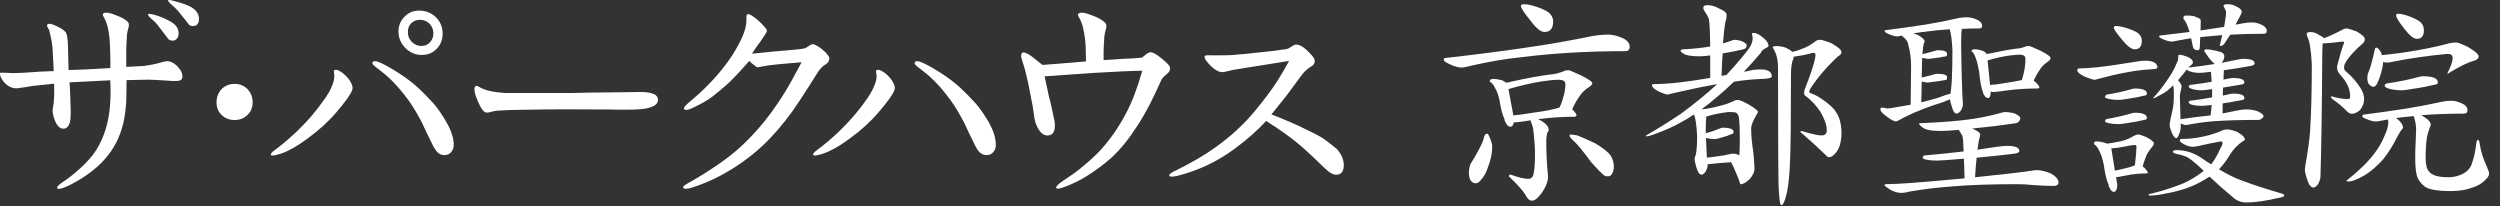
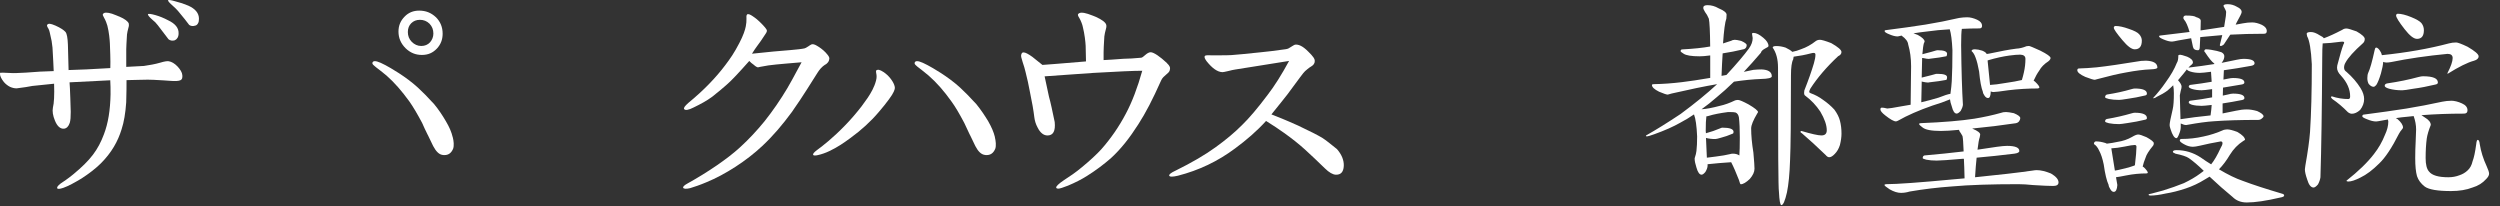
<svg xmlns="http://www.w3.org/2000/svg" width="194" height="16" viewBox="0 0 194 16" fill="none">
  <rect x="0" y="0" width="194" height="16" fill="#333333" stroke="none" />
-   <path d="M19.204 8.918C18.941 9.184 18.604 9.314 18.205 9.314C17.807 9.314 17.463 9.184 17.195 8.918C16.932 8.673 16.802 8.332 16.802 7.937C16.802 7.541 16.932 7.197 17.195 6.914C17.463 6.643 17.807 6.51 18.205 6.51C18.604 6.51 18.941 6.643 19.204 6.914C19.467 7.197 19.605 7.532 19.605 7.937C19.605 8.341 19.467 8.676 19.204 8.918Z" fill="white" />
  <path d="M33.824 1.333C33.457 0.992 33.047 0.824 32.527 0.824C32.083 0.824 31.699 0.972 31.395 1.292C31.075 1.616 30.922 1.994 30.922 2.45C30.922 2.955 31.11 3.377 31.471 3.741C31.837 4.096 32.247 4.263 32.738 4.263C33.229 4.263 33.59 4.096 33.899 3.773C34.202 3.452 34.349 3.068 34.349 2.615C34.349 2.109 34.179 1.688 33.824 1.33V1.333ZM33.373 3.282C33.2 3.469 32.969 3.568 32.689 3.568C32.409 3.568 32.152 3.452 31.947 3.241C31.742 3.033 31.649 2.774 31.649 2.485C31.649 2.196 31.742 1.974 31.912 1.803C32.086 1.63 32.308 1.538 32.588 1.538C32.868 1.538 33.119 1.633 33.33 1.838C33.535 2.055 33.63 2.3 33.63 2.603C33.63 2.863 33.535 3.094 33.373 3.282Z" fill="white" />
  <path d="M68.122 5.419C68.085 5.419 68.047 5.427 68.018 5.447C67.966 5.491 67.972 5.563 67.992 5.667C68.018 5.788 68.056 5.982 67.981 6.25C67.848 6.77 67.588 7.203 67.34 7.581L66.854 8.257C66.424 8.806 66.04 9.259 65.59 9.718C64.62 10.723 63.854 11.309 63.436 11.618L63.418 11.63C63.141 11.838 63.054 11.953 63.112 12.031C63.13 12.057 63.17 12.066 63.228 12.066C63.303 12.066 63.392 12.057 63.462 12.037C63.736 11.979 64.094 11.855 64.362 11.722C64.978 11.43 65.454 11.107 65.991 10.711C66.826 10.105 67.562 9.435 68.168 8.722L68.232 8.647C68.506 8.321 68.763 8.017 68.985 7.705C69.358 7.206 69.436 6.952 69.442 6.825C69.436 6.553 69.19 6.138 68.853 5.82C68.448 5.453 68.206 5.41 68.122 5.41V5.419Z" fill="white" />
  <path d="M77.205 10.636C77.115 10.25 76.939 9.86 76.685 9.409C76.417 8.965 76.113 8.511 75.764 8.081C75.279 7.547 74.843 7.111 74.508 6.802C73.567 5.933 72.337 5.246 71.984 5.058C71.43 4.763 71.144 4.68 71.017 4.795C70.982 4.835 70.971 4.876 70.971 4.905C70.977 4.994 71.069 5.072 71.205 5.185L71.274 5.237C71.274 5.237 71.84 5.67 72.062 5.866C72.671 6.398 73.255 7.059 73.835 7.876C74.135 8.283 74.444 8.817 74.826 9.536C74.958 9.831 75.097 10.114 75.227 10.391L75.331 10.596C75.446 10.847 75.565 11.087 75.686 11.335C75.908 11.763 76.142 11.979 76.411 12.02C76.463 12.034 76.512 12.034 76.564 12.034C76.879 12.034 77.095 11.87 77.231 11.546C77.317 11.312 77.271 10.928 77.202 10.645L77.205 10.636Z" fill="white" />
-   <path d="M26.049 5.419C26.003 5.419 25.971 5.427 25.953 5.447C25.89 5.491 25.901 5.563 25.919 5.667C25.945 5.788 25.971 5.982 25.901 6.25C25.774 6.77 25.517 7.203 25.26 7.581L24.77 8.257C24.354 8.806 23.964 9.259 23.513 9.718C22.54 10.723 21.775 11.309 21.359 11.618L21.342 11.63C21.062 11.838 20.975 11.953 21.033 12.031C21.05 12.057 21.091 12.066 21.154 12.066C21.218 12.066 21.319 12.057 21.377 12.037C21.657 11.979 22.021 11.855 22.298 11.722C22.895 11.43 23.381 11.107 23.915 10.711C24.744 10.105 25.486 9.435 26.095 8.722L26.158 8.647C26.427 8.321 26.687 8.017 26.909 7.705C27.273 7.206 27.36 6.952 27.36 6.825C27.36 6.553 27.12 6.138 26.768 5.82C26.372 5.453 26.135 5.41 26.054 5.41L26.049 5.419Z" fill="white" />
  <path d="M35.127 10.636C35.037 10.25 34.87 9.86 34.601 9.409C34.344 8.965 34.044 8.511 33.689 8.081C33.204 7.547 32.77 7.111 32.433 6.802C31.488 5.933 30.264 5.246 29.912 5.058C29.358 4.763 29.06 4.68 28.942 4.795C28.901 4.835 28.895 4.876 28.895 4.905C28.901 4.994 29 5.072 29.138 5.185L29.202 5.237C29.202 5.237 29.773 5.67 29.996 5.866C30.602 6.398 31.177 7.059 31.769 7.876C32.057 8.283 32.372 8.817 32.756 9.536C32.88 9.831 33.019 10.114 33.155 10.391L33.258 10.596C33.38 10.847 33.492 11.087 33.614 11.335C33.842 11.763 34.07 11.979 34.327 12.02C34.39 12.034 34.442 12.034 34.492 12.034C34.806 12.034 35.023 11.87 35.161 11.546C35.248 11.312 35.208 10.928 35.133 10.645L35.127 10.636Z" fill="white" />
  <path d="M13.758 2.953C13.7 3.048 13.625 3.103 13.547 3.132C13.363 3.181 13.21 3.149 13.077 3.048C12.889 2.805 12.598 2.424 12.242 1.954C12.107 1.777 11.974 1.642 11.85 1.555C11.558 1.301 11.451 1.151 11.486 1.096C11.526 1.056 11.717 1.076 12.057 1.171C12.378 1.261 12.719 1.399 13.048 1.575C13.597 1.832 13.88 2.176 13.859 2.6C13.859 2.748 13.825 2.857 13.764 2.956L13.758 2.953ZM15.364 1.815C15.306 1.913 15.239 1.968 15.162 1.985C14.968 2.046 14.815 2.029 14.682 1.936C14.5 1.688 14.214 1.327 13.819 0.856C13.721 0.747 13.591 0.605 13.418 0.458C13.14 0.21 13.019 0.074 13.042 0.019C13.077 -0.021 13.264 0.002 13.591 0.1C13.963 0.192 14.304 0.305 14.604 0.435C15.159 0.68 15.439 1.024 15.439 1.454C15.439 1.607 15.421 1.723 15.361 1.815H15.364Z" fill="white" />
  <path d="M9.252 1.281C9.685 1.468 9.933 1.656 9.994 1.829C10.011 1.907 10.011 2.017 9.965 2.156C9.907 2.361 9.875 2.528 9.855 2.675C9.82 3.267 9.797 3.646 9.797 3.816V5.19C10.124 5.17 10.574 5.153 11.163 5.118C11.596 5.055 12.032 4.98 12.431 4.864C12.751 4.766 12.979 4.728 13.104 4.754C13.32 4.792 13.545 4.919 13.771 5.153C13.999 5.398 14.137 5.629 14.149 5.834C14.166 6.025 14.137 6.161 14.016 6.218C13.883 6.291 13.6 6.308 13.164 6.27C12.884 6.253 12.483 6.218 11.931 6.195C11.691 6.178 11.313 6.178 10.817 6.195L9.818 6.218C9.818 6.605 9.818 7.2 9.794 7.939C9.737 8.768 9.621 9.473 9.434 10.039C9.148 10.965 8.668 11.84 7.802 12.701C7.412 13.082 6.924 13.463 6.327 13.85C5.789 14.171 5.322 14.433 4.909 14.578C4.623 14.673 4.47 14.682 4.438 14.604C4.406 14.531 4.484 14.407 4.707 14.24C4.923 14.09 5.247 13.888 5.668 13.541C7.031 12.418 7.609 11.635 8.065 10.42C8.391 9.565 8.556 8.551 8.579 7.313C8.579 6.92 8.579 6.559 8.556 6.23C7.248 6.291 6.139 6.345 5.397 6.389C5.414 6.591 5.437 6.986 5.455 7.581L5.489 8.678C5.489 9.057 5.472 9.34 5.414 9.53C5.319 9.816 5.169 9.963 4.964 9.987C4.678 10.01 4.435 9.79 4.262 9.357C4.106 8.982 4.048 8.641 4.106 8.349C4.193 8.017 4.227 7.388 4.198 6.496C3.843 6.536 3.335 6.591 2.512 6.669C2.255 6.729 1.834 6.784 1.291 6.856C1.12 6.856 0.964 6.819 0.794 6.747C0.629 6.669 0.45 6.539 0.303 6.368C0.09 6.1 0 5.892 0 5.742C0 5.704 -7.04572e-07 5.664 0.017 5.647C0.04 5.635 0.303 5.635 0.794 5.664C1.045 5.687 1.438 5.664 2.013 5.635C2.784 5.574 3.448 5.531 4.167 5.517C4.149 5.133 4.126 4.529 4.074 3.695C4.04 3.334 3.985 3.013 3.907 2.73C3.863 2.6 3.869 2.427 3.757 2.222C3.653 2.069 3.635 1.971 3.653 1.936C3.757 1.798 3.907 1.818 4.3 1.985C4.698 2.161 4.949 2.332 5.082 2.479C5.198 2.629 5.249 2.953 5.27 3.469C5.27 3.484 5.284 4.151 5.322 5.436C6.081 5.421 7.219 5.364 8.561 5.283C8.585 4.76 8.538 3.64 8.527 3.368C8.515 3.091 8.463 2.502 8.333 1.997C8.299 1.864 8.192 1.567 8.071 1.367C7.987 1.229 7.955 1.133 7.987 1.093C8.071 0.949 8.307 0.946 8.7 1.067C8.888 1.131 9.249 1.284 9.249 1.284L9.252 1.281Z" fill="white" />
-   <path d="M39.664 8.537C39.494 8.537 39.11 8.557 38.524 8.592C38.374 8.612 38.203 8.65 37.998 8.71C37.86 8.745 37.753 8.745 37.678 8.725C37.502 8.667 37.303 8.372 37.118 7.936C37.118 7.936 36.965 7.578 36.898 7.385C36.78 6.986 36.786 6.755 36.933 6.663C36.968 6.649 37.066 6.663 37.202 6.755C37.395 6.877 37.698 6.984 37.831 7.018C38.339 7.148 38.925 7.2 39.197 7.215H44.475C44.966 7.194 46.138 7.177 48.165 7.16L49.794 7.139C50.623 7.16 51.047 7.347 51.059 7.711C51.076 8.058 50.807 8.283 50.097 8.424C49.655 8.505 48.847 8.525 47.675 8.505C47.299 8.485 46.196 8.505 44.334 8.485C43.193 8.485 42.177 8.485 41.466 8.505L39.664 8.534V8.537Z" fill="white" />
  <path d="M90.556 4.893C90.028 4.397 89.528 4.053 89.292 4.053C88.994 4.053 88.731 4.469 88.552 4.48C88.038 4.526 87.536 4.561 87.184 4.561C86.453 4.625 85.945 4.642 85.639 4.662V4.056C85.639 3.868 85.656 3.461 85.697 2.826C85.72 2.661 85.754 2.479 85.818 2.254C85.864 2.113 85.864 1.985 85.841 1.916C85.783 1.726 85.509 1.526 85.047 1.313C85.047 1.313 84.634 1.142 84.429 1.079C84.002 0.943 83.756 0.955 83.655 1.105C83.632 1.154 83.655 1.249 83.756 1.399C83.88 1.607 84.002 1.939 84.025 2.081C84.166 2.629 84.233 3.262 84.247 3.556C84.253 3.721 84.262 4.287 84.273 4.766C82.321 4.934 81.218 5.014 80.892 5.038C80.531 4.755 80.283 4.547 80.109 4.411C79.795 4.186 79.567 4.067 79.431 4.067C79.338 4.053 79.263 4.128 79.24 4.281C79.223 4.353 79.263 4.526 79.356 4.812C79.451 5.095 79.529 5.344 79.584 5.592C79.717 6.097 79.823 6.606 79.919 7.119C80.092 7.937 80.205 8.601 80.262 9.092C80.297 9.375 80.378 9.637 80.514 9.889C80.719 10.307 80.987 10.512 81.285 10.512C81.726 10.512 81.914 10.172 81.845 9.47C81.666 8.615 81.53 7.954 81.4 7.501C81.244 6.759 81.129 6.25 81.062 5.924C82.749 5.811 83.999 5.719 84.833 5.658C86.719 5.549 87.992 5.491 88.639 5.491C88.278 6.782 87.854 7.908 87.363 8.826C86.837 9.828 86.193 10.758 85.454 11.592C85.093 11.985 84.585 12.459 83.956 12.975C83.488 13.371 83.003 13.697 82.572 13.974C82.145 14.26 81.928 14.471 81.963 14.566C81.981 14.618 82.041 14.639 82.116 14.639C82.232 14.639 82.474 14.566 82.876 14.405C83.442 14.168 83.933 13.917 84.348 13.654C85.07 13.201 85.691 12.727 86.228 12.254C86.999 11.546 87.672 10.683 88.33 9.652C88.925 8.725 89.427 7.755 90.106 6.239C90.279 5.849 90.707 5.725 90.776 5.448C90.828 5.243 90.787 5.121 90.548 4.893H90.556Z" fill="white" />
  <path d="M64.056 4.997C63.762 5.188 63.589 5.407 63.43 5.658C63.259 5.924 62.997 6.34 62.624 6.932C62.304 7.437 61.911 8.035 61.446 8.696C60.744 9.652 59.988 10.55 59.151 11.329C57.929 12.481 56.272 13.544 54.848 14.13C54.314 14.358 53.858 14.508 53.552 14.601C53.228 14.679 53.049 14.653 53.009 14.566C52.991 14.488 53.09 14.376 53.376 14.223C54.877 13.391 56.448 12.331 57.415 11.442C58.105 10.818 58.74 10.128 59.324 9.415C59.971 8.601 60.56 7.746 61.1 6.839C61.215 6.646 61.59 5.985 62.203 4.832C61.654 4.884 60.317 4.98 59.627 5.075C59.032 5.17 58.775 5.231 58.827 5.231C58.729 5.208 58.625 5.153 58.507 5.04C58.362 4.939 58.238 4.835 58.143 4.731C57.369 5.603 56.8 6.218 56.41 6.556C56.153 6.781 55.786 7.102 55.273 7.503C54.834 7.83 54.343 8.087 53.835 8.335C53.422 8.549 53.165 8.58 53.093 8.465C53.029 8.378 53.145 8.225 53.425 7.977C54.603 7.012 55.55 6.028 56.277 5.061C56.664 4.549 56.973 4.113 57.372 3.34C57.681 2.753 57.822 2.317 57.874 2.04C57.915 1.832 57.932 1.636 57.926 1.445C57.92 1.35 57.909 1.191 57.967 1.133C58.039 1.038 58.229 1.133 58.411 1.258C58.66 1.422 58.836 1.578 58.954 1.694C59.318 2.049 59.508 2.274 59.511 2.378C59.523 2.456 59.439 2.603 59.275 2.828C59.234 2.901 59.142 3.022 59.041 3.178C58.856 3.455 58.68 3.637 58.353 4.168C58.353 4.168 58.911 4.116 60.025 3.998C60.715 3.932 62.035 3.848 62.425 3.755C62.483 3.738 62.569 3.706 62.734 3.591C62.815 3.536 62.87 3.495 62.956 3.452C63.037 3.406 63.202 3.429 63.398 3.553C63.592 3.663 63.854 3.848 64.071 4.076C64.386 4.419 64.385 4.503 64.328 4.691C64.293 4.812 64.192 4.913 64.065 5.009L64.056 4.997Z" fill="white" />
  <path d="M103.648 13.558C103.42 13.541 103.14 13.388 102.817 13.07C102.262 12.519 101.74 12.045 101.269 11.606C100.795 11.176 100.241 10.737 99.635 10.307C99.233 10.015 98.766 9.712 98.246 9.386C97.515 10.191 96.701 10.884 95.852 11.511C94.504 12.519 93.031 13.218 91.414 13.633C91.001 13.732 90.773 13.732 90.733 13.633C90.695 13.541 90.871 13.402 91.223 13.241C92.497 12.614 93.536 12.005 94.339 11.419C95.124 10.853 95.806 10.284 96.375 9.712C96.941 9.164 97.611 8.372 98.364 7.368C98.895 6.683 99.444 5.811 100.033 4.728C99.99 4.728 99.028 4.881 97.16 5.187C96.874 5.228 96.435 5.297 95.852 5.395C95.719 5.416 95.546 5.45 95.321 5.511C95.075 5.569 94.922 5.6 94.865 5.6C94.472 5.589 94.07 5.297 93.635 4.754C93.49 4.558 93.441 4.428 93.49 4.35C93.519 4.292 93.666 4.278 93.952 4.292H94.668C94.997 4.292 95.295 4.292 95.563 4.275C96.008 4.237 96.756 4.177 97.79 4.061C98.33 4.009 98.893 3.943 99.785 3.816C99.938 3.793 100.03 3.744 100.157 3.654C100.293 3.576 100.437 3.469 100.513 3.464C100.735 3.441 101.055 3.53 101.523 4.006C101.896 4.37 102.043 4.578 102.023 4.743C102.023 4.956 101.884 5.078 101.737 5.164C101.549 5.271 101.37 5.442 101.272 5.522C101.148 5.629 100.793 6.123 99.903 7.327C99.672 7.63 99.257 8.136 98.662 8.878C99.066 9.031 99.77 9.311 100.738 9.747C101.621 10.165 102.251 10.483 102.594 10.688C102.88 10.87 103.259 11.173 103.747 11.569C104.122 11.999 104.295 12.438 104.278 12.874C104.255 13.353 104.044 13.573 103.648 13.556V13.558Z" fill="white" />
-   <path d="M124.841 2.69C125.176 2.69 125.537 2.782 125.93 2.967C126.285 3.129 126.464 3.348 126.464 3.622C126.464 3.853 126.349 3.969 126.12 3.969C123.187 3.969 120.464 4.131 117.955 4.451C116.826 4.567 115.601 4.774 114.279 5.072C113.82 5.187 113.542 5.245 113.45 5.245C113.184 5.245 112.87 5.159 112.5 4.985C112.188 4.847 112.035 4.731 112.035 4.639C112.035 4.546 112.076 4.5 112.156 4.5C114.504 4.235 116.569 3.972 118.353 3.706C120.068 3.464 121.818 3.16 123.6 2.791C124.036 2.721 124.451 2.687 124.841 2.687V2.69ZM115.396 10.37C115.454 10.37 115.506 10.434 115.552 10.561C115.714 10.896 115.795 11.17 115.795 11.39C115.795 11.895 115.679 12.438 115.451 13.013C115.324 13.402 115.151 13.714 114.934 13.945C114.796 14.13 114.657 14.222 114.518 14.222C114.334 14.222 114.183 14.124 114.071 13.928C114.013 13.755 113.984 13.581 113.984 13.411C113.984 13.215 114.019 13.004 114.088 12.773C114.744 11.702 115.096 11.011 115.142 10.703C115.188 10.483 115.275 10.373 115.402 10.373L115.396 10.37ZM115.864 6.123C116.06 6.123 116.288 6.158 116.554 6.227C116.693 6.296 116.797 6.36 116.866 6.417C117.051 6.394 117.195 6.365 117.299 6.331C118.529 6.054 119.537 5.872 120.319 5.779C120.689 5.756 121.079 5.652 121.492 5.467C121.584 5.456 121.665 5.45 121.734 5.45C121.792 5.45 122.107 5.583 122.684 5.849C123.27 6.137 123.565 6.342 123.565 6.469C123.565 6.539 123.501 6.62 123.374 6.712C123.019 6.931 122.759 7.174 122.598 7.437C122.39 7.714 122.188 8.063 121.994 8.491C122.006 8.491 122.017 8.496 122.029 8.508C122.237 8.716 122.341 8.866 122.341 8.956C122.306 9.025 122.254 9.06 122.185 9.06C121.229 9.06 120.285 9.123 119.352 9.25C119.468 9.296 119.589 9.36 119.716 9.441C120.028 9.649 120.181 9.871 120.181 10.114C120.181 10.148 120.158 10.183 120.112 10.217C120.031 10.379 119.99 10.651 119.99 11.029C119.99 11.881 120.036 12.767 120.129 13.688C120.129 14.081 119.961 14.511 119.629 14.985C119.341 15.374 119.101 15.571 118.905 15.571C118.697 15.571 118.529 15.438 118.405 15.172C118.22 14.838 117.784 14.344 117.094 13.688C117.094 13.596 117.135 13.55 117.215 13.55C117.836 13.769 118.292 13.879 118.578 13.879C118.798 13.879 118.933 13.769 118.994 13.55C119.075 13.215 119.115 12.686 119.115 11.961C119.115 11.479 119.081 10.925 119.011 10.304C118.977 9.949 118.913 9.683 118.821 9.51C118.798 9.441 118.786 9.383 118.786 9.337C118.142 9.441 117.732 9.493 117.559 9.493H117.472C117.426 9.724 117.34 9.836 117.212 9.836C117.085 9.836 116.976 9.755 116.883 9.594C116.791 9.444 116.745 9.322 116.745 9.23C116.595 8.941 116.467 8.459 116.364 7.78C116.271 7.365 116.15 7.038 116 6.796C115.896 6.576 115.763 6.423 115.604 6.331C115.604 6.192 115.691 6.123 115.864 6.123ZM117.435 8.956C117.836 8.921 118.385 8.846 119.075 8.73C119.881 8.626 120.524 8.499 121.01 8.349C121.137 8.107 121.235 7.85 121.301 7.572C121.417 7.226 121.474 6.877 121.474 6.519C121.474 6.311 121.313 6.201 120.992 6.189C120.657 6.189 120.215 6.23 119.664 6.311C118.847 6.438 117.978 6.64 117.057 6.914L117.435 8.95V8.956ZM118.229 0.325C118.529 0.325 118.919 0.411 119.401 0.585C119.86 0.758 120.161 0.923 120.299 1.084C120.449 1.258 120.524 1.454 120.524 1.67C120.524 2.21 120.299 2.482 119.852 2.482C119.563 2.482 119.208 2.193 118.78 1.618C118.272 0.998 118.021 0.611 118.021 0.463C118.021 0.383 118.09 0.336 118.229 0.325ZM121.87 10.44C121.986 10.44 122.165 10.463 122.404 10.509C122.863 10.694 123.331 10.902 123.802 11.13C124.399 11.485 124.798 11.803 124.991 12.08C125.153 12.345 125.234 12.631 125.234 12.943C125.234 13.105 125.194 13.278 125.113 13.46C125.032 13.61 124.916 13.685 124.766 13.685C124.639 13.685 124.547 13.662 124.489 13.616C124.27 13.443 123.937 13.105 123.487 12.597C122.855 11.745 122.427 11.222 122.211 11.026C121.934 10.783 121.795 10.61 121.795 10.509C121.795 10.463 121.818 10.44 121.864 10.44H121.87Z" fill="white" />
  <path d="M134.593 3.085C134.697 3.085 134.87 3.114 135.11 3.172C135.399 3.299 135.543 3.409 135.543 3.501C135.543 3.571 135.526 3.634 135.491 3.692C135.433 3.773 135.358 3.819 135.266 3.83C134.749 3.957 134.218 4.061 133.678 4.142C133.643 4.659 133.614 5.242 133.591 5.886C133.718 5.863 133.845 5.84 133.972 5.817C134.778 4.942 135.358 4.258 135.716 3.764C135.913 3.487 136.008 3.218 136.008 2.953L135.956 2.623C135.956 2.577 135.996 2.554 136.077 2.554C136.285 2.554 136.536 2.681 136.837 2.935C137.102 3.155 137.235 3.368 137.235 3.573C137.235 3.62 137.148 3.683 136.975 3.764C136.779 3.868 136.669 3.978 136.646 4.093C136.184 4.633 135.742 5.13 135.318 5.577C135.56 5.531 135.806 5.479 136.06 5.421C136.279 5.398 136.493 5.387 136.698 5.387C137.226 5.41 137.492 5.589 137.492 5.921C137.492 6.048 137.209 6.117 136.646 6.129C136.014 6.152 135.318 6.221 134.558 6.337C134.088 6.799 133.637 7.2 133.213 7.547C132.832 7.882 132.442 8.191 132.04 8.479C132.41 8.456 132.875 8.37 133.438 8.219C133.819 8.139 134.221 7.994 134.645 7.789C134.726 7.766 134.801 7.755 134.87 7.755C134.986 7.755 135.254 7.87 135.682 8.098C136.175 8.387 136.424 8.589 136.424 8.702C136.424 8.713 136.406 8.742 136.372 8.788C136.048 9.328 135.89 9.721 135.89 9.961C135.89 10.501 135.947 11.13 136.063 11.843C136.121 12.487 136.149 12.903 136.149 13.088C136.149 13.342 136.028 13.605 135.788 13.882C135.5 14.159 135.263 14.298 135.081 14.298C135.046 14.298 135 14.188 134.942 13.968C134.723 13.405 134.524 12.943 134.339 12.588C134.027 12.611 133.712 12.634 133.389 12.658C132.941 12.704 132.647 12.733 132.508 12.744V12.883C132.497 13.021 132.439 13.177 132.335 13.348C132.219 13.486 132.121 13.556 132.043 13.556C131.882 13.556 131.749 13.371 131.645 13.004C131.552 12.715 131.506 12.493 131.506 12.331V12.279C131.587 12.037 131.633 11.846 131.645 11.71C131.68 11.41 131.697 11.038 131.697 10.587C131.662 9.77 131.581 9.201 131.454 8.878C131.119 9.109 130.77 9.322 130.4 9.516C129.86 9.825 129.185 10.125 128.379 10.414C128.056 10.529 127.862 10.587 127.793 10.587C127.747 10.587 127.724 10.564 127.724 10.518C128.518 10.07 129.416 9.51 130.418 8.843C131.524 8.026 132.468 7.255 133.25 6.53C132.295 6.692 131.122 6.934 129.728 7.255L129.416 7.342C129.323 7.342 129.098 7.267 128.743 7.116C128.373 6.932 128.191 6.761 128.191 6.6C128.191 6.553 128.238 6.53 128.33 6.53C129.032 6.519 129.762 6.467 130.522 6.374C131.108 6.305 131.838 6.195 132.713 6.045V4.301C132.367 4.347 132.098 4.37 131.902 4.37C131.258 4.37 130.836 4.301 130.64 4.162C130.49 4.07 130.415 4.007 130.415 3.972C130.415 3.879 130.461 3.833 130.553 3.833C131.417 3.787 132.136 3.712 132.71 3.608C132.699 2.444 132.664 1.725 132.606 1.451C132.514 1.232 132.416 1.061 132.312 0.934C132.219 0.784 132.173 0.674 132.173 0.608C132.173 0.469 132.283 0.4 132.5 0.4C132.8 0.4 133.086 0.481 133.363 0.643C133.779 0.816 133.984 0.983 133.984 1.142C133.972 1.235 133.966 1.333 133.966 1.437C133.862 1.714 133.776 2.358 133.707 3.371C133.938 3.302 134.148 3.233 134.345 3.163C134.414 3.117 134.495 3.094 134.587 3.094L134.593 3.085ZM132.453 12.236C132.65 12.213 132.878 12.184 133.143 12.149C133.603 12.092 133.972 12.028 134.249 11.959C134.319 11.936 134.394 11.924 134.475 11.924C134.671 11.924 134.838 11.97 134.974 12.063C134.997 11.774 135.009 11.303 135.009 10.648C135.009 10.027 134.986 9.513 134.94 9.112C134.905 8.915 134.818 8.788 134.68 8.73C134.599 8.707 134.46 8.696 134.264 8.696H134.091C133.47 8.777 132.973 8.875 132.606 8.99C132.537 9.013 132.479 9.025 132.433 9.025H132.416C132.381 9.256 132.364 9.634 132.364 10.166C132.364 10.223 132.37 10.281 132.381 10.339C132.771 10.235 133.141 10.108 133.487 9.958C133.556 9.923 133.614 9.906 133.66 9.906C134.235 9.906 134.524 10.015 134.524 10.235C134.524 10.316 134.501 10.362 134.454 10.373C134.131 10.512 133.834 10.616 133.556 10.685C133.325 10.755 133.175 10.789 133.109 10.789C132.832 10.789 132.592 10.76 132.384 10.703C132.407 11.289 132.43 11.803 132.453 12.239V12.236ZM141.205 3.085C141.356 3.085 141.653 3.172 142.103 3.345C142.632 3.646 142.898 3.874 142.898 4.035C142.898 4.174 142.811 4.284 142.638 4.362C141.74 5.202 141.021 6.042 140.481 6.882C140.423 6.998 140.394 7.085 140.394 7.142C140.394 7.165 140.429 7.194 140.498 7.229C140.853 7.356 141.177 7.529 141.465 7.746C141.8 7.977 142.092 8.228 142.346 8.505C142.565 8.806 142.71 9.091 142.779 9.369C142.86 9.669 142.9 10.001 142.9 10.371C142.9 10.625 142.86 10.916 142.779 11.251C142.687 11.54 142.554 11.768 142.381 11.941C142.219 12.115 142.075 12.201 141.948 12.201C141.855 12.201 141.763 12.143 141.67 12.028C140.992 11.373 140.382 10.815 139.84 10.353C139.759 10.307 139.718 10.267 139.718 10.232C139.718 10.186 139.741 10.163 139.788 10.163C140.57 10.394 141.087 10.509 141.341 10.509C141.618 10.509 141.757 10.376 141.757 10.111C141.757 9.709 141.589 9.224 141.257 8.661C140.934 8.179 140.55 7.769 140.102 7.437C140.033 7.402 139.998 7.327 139.998 7.212C139.998 7.154 140.004 7.09 140.016 7.021C140.339 6.204 140.585 5.502 140.758 4.916C140.839 4.639 140.879 4.417 140.879 4.243C140.879 4.151 140.833 4.105 140.741 4.105C140.683 4.105 140.614 4.116 140.533 4.139C140.094 4.255 139.646 4.341 139.187 4.399C139.176 4.469 139.164 4.538 139.152 4.607C139.037 4.815 138.979 5.228 138.979 5.852C138.979 9.236 138.956 11.422 138.91 12.412C138.875 13.483 138.794 14.324 138.667 14.933C138.517 15.588 138.373 15.918 138.234 15.918C138.142 15.918 138.078 15.565 138.044 14.864C137.997 14.667 137.974 11.462 137.974 5.248C137.974 4.604 137.836 4.084 137.561 3.695C137.561 3.614 137.654 3.573 137.839 3.573C138.081 3.573 138.321 3.614 138.563 3.695C138.806 3.81 138.979 3.92 139.08 4.024C139.323 3.978 139.551 3.908 139.77 3.816C140.172 3.677 140.547 3.469 140.894 3.195C140.986 3.126 141.09 3.091 141.203 3.091L141.205 3.085Z" fill="white" />
  <path d="M152.649 1.341C152.892 1.341 153.149 1.405 153.426 1.532C153.68 1.647 153.807 1.809 153.807 2.014C153.807 2.141 153.738 2.205 153.599 2.205C153.14 2.205 152.69 2.216 152.254 2.239C152.242 2.239 152.236 2.245 152.236 2.257C152.202 2.453 152.184 2.866 152.184 3.498C152.207 5.488 152.254 7.038 152.323 8.141C152.3 8.291 152.242 8.447 152.15 8.606C152.023 8.745 151.919 8.814 151.838 8.814C151.676 8.814 151.549 8.629 151.46 8.263C151.379 8.043 151.333 7.861 151.321 7.711C150.905 7.884 150.452 8.046 149.958 8.193C148.898 8.563 148.006 8.953 147.281 9.368C147.212 9.403 147.16 9.42 147.125 9.42C146.964 9.42 146.687 9.265 146.297 8.956C146.043 8.759 145.918 8.603 145.918 8.491C145.918 8.398 145.959 8.352 146.04 8.352C146.132 8.352 146.271 8.375 146.453 8.421C146.568 8.421 146.935 8.364 147.559 8.248C147.801 8.213 148.035 8.173 148.266 8.127L148.301 5.141C148.301 4.532 148.226 3.969 148.075 3.449C148.052 3.218 147.885 2.996 147.576 2.776V2.759C147.403 2.805 147.299 2.828 147.264 2.828C147.079 2.828 146.854 2.771 146.591 2.655C146.36 2.563 146.245 2.482 146.245 2.412C146.245 2.366 146.268 2.343 146.314 2.343C147.489 2.193 148.517 2.049 149.404 1.91C150.267 1.771 151.142 1.598 152.028 1.393C152.248 1.359 152.453 1.341 152.649 1.341ZM155.687 8.696C155.802 8.696 155.999 8.725 156.273 8.782C156.608 8.921 156.773 9.048 156.773 9.163C156.773 9.244 156.744 9.325 156.686 9.406C156.628 9.487 156.542 9.539 156.426 9.562C155.343 9.724 154.217 9.862 153.042 9.975C153.053 9.986 153.065 9.992 153.077 9.992C153.466 10.154 153.663 10.304 153.663 10.44C153.651 10.509 153.64 10.578 153.628 10.648C153.57 10.798 153.513 11.118 153.455 11.615C153.972 11.546 154.48 11.471 154.974 11.39C155.309 11.344 155.566 11.32 155.75 11.32C156.383 11.32 156.7 11.453 156.7 11.716C156.7 11.82 156.573 11.889 156.319 11.924C155.294 12.051 154.315 12.155 153.386 12.236C153.339 12.663 153.299 13.168 153.264 13.755C155.118 13.57 156.602 13.399 157.72 13.238C157.847 13.215 157.956 13.203 158.049 13.203C158.361 13.203 158.727 13.29 159.155 13.463C159.548 13.694 159.741 13.925 159.741 14.153C159.741 14.338 159.602 14.43 159.325 14.43C159.025 14.43 158.508 14.407 157.772 14.361C157.324 14.315 156.943 14.292 156.631 14.292C154.515 14.292 152.805 14.349 151.503 14.465C150.362 14.546 149.259 14.679 148.188 14.863C147.957 14.933 147.735 14.967 147.515 14.967C147.25 14.967 146.958 14.875 146.635 14.69C146.369 14.517 146.236 14.407 146.236 14.361C146.236 14.315 146.282 14.292 146.375 14.292C147.192 14.292 148.953 14.165 151.656 13.911C151.922 13.887 152.184 13.864 152.45 13.841C152.438 13.255 152.421 12.747 152.398 12.322H152.294C151.234 12.415 150.567 12.461 150.29 12.461C149.978 12.461 149.71 12.438 149.479 12.392C149.294 12.345 149.202 12.305 149.202 12.27C149.202 12.155 149.248 12.086 149.34 12.062C150.4 11.97 151.411 11.866 152.378 11.751C152.355 11.118 152.326 10.72 152.291 10.561C152.21 10.411 152.135 10.29 152.066 10.197C152.043 10.151 152.026 10.111 152.014 10.076C151.416 10.134 150.949 10.162 150.616 10.162C149.88 10.162 149.401 10.07 149.184 9.885C149.011 9.758 148.924 9.672 148.924 9.625C148.924 9.579 148.971 9.556 149.063 9.556C150.801 9.487 152.181 9.371 153.207 9.21C153.977 9.083 154.662 8.932 155.26 8.762C155.375 8.716 155.514 8.693 155.675 8.693L155.687 8.696ZM149.092 7.936C149.539 7.832 149.99 7.711 150.437 7.575C150.873 7.402 151.18 7.304 151.353 7.281C151.411 6.865 151.445 6.539 151.457 6.296C151.491 5.652 151.509 4.852 151.509 3.897C151.474 3.149 151.405 2.609 151.301 2.274C150.68 2.308 150.079 2.366 149.505 2.447C149.181 2.482 148.844 2.528 148.485 2.586C148.589 2.62 148.699 2.661 148.815 2.707C149.17 2.903 149.349 3.077 149.349 3.224C149.349 3.247 149.331 3.287 149.297 3.345C149.251 3.495 149.21 3.781 149.176 4.208C149.762 4.058 150.12 3.96 150.247 3.914C150.281 3.902 150.316 3.897 150.351 3.897C150.845 3.897 151.093 3.989 151.093 4.174C151.093 4.255 151.076 4.318 151.041 4.364C150.717 4.434 150.299 4.497 149.779 4.555C149.744 4.567 149.71 4.572 149.675 4.572C149.583 4.572 149.433 4.549 149.228 4.503H149.158L149.124 6.022C149.733 5.872 150.108 5.774 150.247 5.73H150.351C150.845 5.73 151.093 5.817 151.093 5.99C151.093 6.082 151.076 6.152 151.041 6.198C150.694 6.267 150.253 6.331 149.713 6.389C149.69 6.4 149.661 6.406 149.626 6.406C149.522 6.406 149.366 6.383 149.161 6.337C149.15 6.337 149.138 6.331 149.126 6.319L149.092 7.942V7.936ZM153.27 3.827C153.42 3.827 153.605 3.862 153.822 3.931C154.018 4.012 154.133 4.099 154.168 4.191C154.26 4.18 154.33 4.168 154.376 4.157C155.228 3.972 155.924 3.845 156.464 3.775C156.718 3.764 156.981 3.7 157.258 3.585C157.327 3.573 157.391 3.567 157.448 3.567C157.506 3.567 157.801 3.689 158.329 3.931C158.857 4.197 159.123 4.385 159.123 4.5C159.123 4.581 159.065 4.668 158.95 4.76C158.626 4.968 158.393 5.208 158.242 5.485C158.092 5.693 157.948 5.95 157.809 6.262C157.855 6.285 157.896 6.313 157.931 6.348C158.15 6.556 158.26 6.706 158.26 6.796C158.225 6.842 158.179 6.865 158.121 6.865C157.362 6.865 156.602 6.911 155.843 7.004C155.222 7.096 154.835 7.142 154.688 7.142C154.607 7.142 154.538 7.125 154.48 7.09V7.142C154.468 7.454 154.399 7.607 154.272 7.607C154.168 7.607 154.076 7.544 153.995 7.417C153.914 7.301 153.874 7.209 153.874 7.139C153.746 6.816 153.648 6.287 153.579 5.551C153.498 5.092 153.406 4.728 153.302 4.463C153.221 4.232 153.117 4.067 152.993 3.963C152.993 3.871 153.085 3.824 153.27 3.824V3.827ZM154.428 6.591C154.717 6.579 155.124 6.527 155.652 6.435C156.146 6.365 156.562 6.29 156.897 6.21C156.955 6.025 157.007 5.831 157.053 5.623C157.134 5.268 157.174 4.916 157.174 4.569C157.174 4.362 157.041 4.252 156.776 4.24C156.556 4.24 156.276 4.263 155.929 4.31C155.424 4.379 154.876 4.5 154.289 4.673C154.278 4.685 154.26 4.691 154.237 4.691L154.428 6.591Z" fill="white" />
  <path d="M166.532 4.708C167.118 4.731 167.413 4.91 167.413 5.242C167.413 5.323 167.239 5.369 166.896 5.381C166.344 5.404 165.706 5.485 164.978 5.623C164.381 5.727 163.639 5.901 162.752 6.14L162.562 6.192C162.458 6.192 162.209 6.117 161.82 5.967C161.404 5.782 161.199 5.609 161.199 5.45C161.199 5.358 161.245 5.312 161.337 5.312C161.773 5.3 162.23 5.271 162.7 5.225C163.46 5.144 164.612 4.977 166.154 4.725C166.281 4.714 166.408 4.708 166.535 4.708H166.532ZM162.683 10.974C162.879 10.974 163.107 11.014 163.373 11.095C163.419 11.118 163.46 11.136 163.494 11.147C163.795 11.113 164.069 11.066 164.323 11.009C164.724 10.951 165.1 10.824 165.446 10.627C165.654 10.5 165.816 10.437 165.928 10.437C166.032 10.437 166.246 10.506 166.567 10.645C166.945 10.853 167.135 11.009 167.135 11.11C167.135 11.191 167.118 11.254 167.083 11.3C166.749 11.702 166.555 12.014 166.497 12.233C166.393 12.487 166.318 12.715 166.272 12.923C166.307 12.946 166.341 12.969 166.376 12.992C166.572 13.189 166.671 13.327 166.671 13.405C166.647 13.44 166.619 13.457 166.584 13.457C166.044 13.457 165.513 13.509 164.996 13.613C164.594 13.694 164.329 13.74 164.202 13.752L164.306 14.355C164.283 14.71 164.19 14.889 164.028 14.889C163.925 14.889 163.832 14.814 163.751 14.664C163.67 14.537 163.63 14.433 163.63 14.352C163.48 14.029 163.353 13.501 163.249 12.764C163.156 12.305 163.035 11.941 162.888 11.676C162.784 11.445 162.651 11.28 162.489 11.176C162.489 11.037 162.553 10.968 162.68 10.968L162.683 10.974ZM165.651 6.868C166.284 6.868 166.601 7.001 166.601 7.266C166.601 7.336 166.561 7.382 166.48 7.405C165.998 7.521 165.542 7.607 165.117 7.665C164.762 7.723 164.537 7.752 164.444 7.752C164.144 7.752 163.881 7.728 163.65 7.682C163.454 7.636 163.356 7.59 163.356 7.544C163.356 7.44 163.402 7.37 163.494 7.336C164.173 7.232 164.805 7.093 165.394 6.92C165.51 6.885 165.596 6.868 165.654 6.868H165.651ZM165.651 8.748C166.284 8.748 166.601 8.886 166.601 9.164C166.601 9.221 166.561 9.262 166.48 9.285C165.998 9.4 165.542 9.487 165.117 9.545C164.762 9.602 164.537 9.631 164.444 9.631C164.144 9.631 163.881 9.608 163.65 9.562C163.454 9.516 163.356 9.47 163.356 9.423C163.356 9.319 163.402 9.256 163.494 9.233C164.173 9.117 164.805 8.973 165.394 8.8C165.51 8.765 165.596 8.748 165.654 8.748H165.651ZM164.115 13.238C164.277 13.215 164.467 13.174 164.684 13.117C165.062 13.036 165.368 12.949 165.599 12.857C165.634 12.845 165.657 12.834 165.669 12.822C165.749 12.143 165.79 11.664 165.79 11.39C165.79 11.297 165.744 11.251 165.651 11.251C165.513 11.251 165.253 11.292 164.875 11.373C164.47 11.453 164.127 11.499 163.838 11.511L164.115 13.238ZM164.167 2.017C164.444 2.017 164.788 2.092 165.204 2.242C165.62 2.381 165.882 2.519 165.998 2.655C166.136 2.805 166.206 2.973 166.206 3.155C166.206 3.602 166.021 3.827 165.654 3.827C165.412 3.827 165.097 3.591 164.704 3.12C164.257 2.592 164.031 2.268 164.031 2.153C164.031 2.072 164.078 2.026 164.17 2.014L164.167 2.017ZM172.867 10.044C173.017 10.044 173.266 10.108 173.609 10.235C174.011 10.466 174.213 10.674 174.213 10.856L174.074 10.942C173.661 11.208 173.315 11.563 173.038 12.014C172.772 12.461 172.492 12.836 172.191 13.137C172.882 13.55 173.497 13.85 174.039 14.035C174.834 14.335 175.859 14.667 177.112 15.037C177.204 15.06 177.25 15.106 177.25 15.175C177.25 15.245 177.146 15.297 176.939 15.331C175.856 15.585 174.992 15.712 174.348 15.712C173.901 15.712 173.531 15.568 173.243 15.279C172.668 14.809 172.073 14.283 171.464 13.708C171.348 13.778 171.221 13.853 171.083 13.934C170.621 14.222 170.133 14.45 169.616 14.624C169.064 14.809 168.539 14.941 168.045 15.019C167.583 15.123 167.193 15.175 166.87 15.175C166.777 15.175 166.731 15.152 166.731 15.106C166.731 15.071 166.812 15.043 166.974 15.019C167.239 14.95 167.537 14.869 167.872 14.777C168.435 14.604 168.972 14.413 169.477 14.208C169.959 13.977 170.381 13.732 170.736 13.466C170.829 13.397 170.921 13.327 171.013 13.258C170.577 12.834 170.19 12.504 169.858 12.273C169.674 12.146 169.33 12.031 168.822 11.927C168.683 11.869 168.614 11.823 168.614 11.788C168.614 11.696 168.706 11.65 168.891 11.65C169.57 11.65 170.196 11.84 170.774 12.219C171.051 12.415 171.319 12.594 171.585 12.753C171.828 12.452 172.067 12.04 172.31 11.508C172.414 11.335 172.466 11.202 172.466 11.113C172.466 11.023 172.42 10.974 172.327 10.974C171.729 11.078 171.192 11.188 170.722 11.303C170.468 11.361 170.286 11.39 170.17 11.39C169.939 11.39 169.705 11.32 169.463 11.182C169.255 11.066 169.151 10.974 169.151 10.905C169.151 10.824 169.197 10.783 169.29 10.783C169.864 10.783 170.43 10.72 170.982 10.593C171.498 10.489 172.03 10.316 172.57 10.076C172.685 10.053 172.783 10.041 172.864 10.041L172.867 10.044ZM169.154 4.243C169.235 4.243 169.425 4.295 169.723 4.399C170.023 4.526 170.17 4.676 170.17 4.847C170.17 4.904 170.136 4.962 170.066 5.02C169.985 5.078 169.905 5.153 169.824 5.245H169.841C170.531 5.164 171.198 5.072 171.845 4.968C171.833 4.956 171.822 4.939 171.81 4.916C171.637 4.789 171.406 4.509 171.12 4.07C171.074 4.024 171.051 3.989 171.051 3.966C171.062 3.874 171.109 3.827 171.19 3.827C171.293 3.827 171.421 3.839 171.571 3.862C171.917 3.92 172.186 3.983 172.382 4.053C172.532 4.133 172.607 4.237 172.607 4.362C172.607 4.523 172.55 4.679 172.434 4.826C172.422 4.85 172.411 4.867 172.399 4.878C172.801 4.798 173.193 4.717 173.575 4.636C173.794 4.59 173.964 4.567 174.091 4.567C174.666 4.567 174.955 4.682 174.955 4.913C174.955 5.005 174.874 5.069 174.712 5.104C173.964 5.242 173.251 5.358 172.573 5.45C172.561 5.693 172.55 5.932 172.538 6.175C172.653 6.152 172.769 6.129 172.884 6.106C173.046 6.071 173.179 6.054 173.283 6.054C173.869 6.054 174.164 6.169 174.164 6.4C174.164 6.481 174.094 6.533 173.956 6.556C173.45 6.648 172.965 6.729 172.506 6.799C172.495 7.007 172.489 7.214 172.489 7.419C172.627 7.385 172.76 7.356 172.887 7.333C173.049 7.287 173.182 7.264 173.286 7.264C173.872 7.264 174.167 7.379 174.167 7.61C174.167 7.691 174.097 7.743 173.959 7.766C173.442 7.87 172.945 7.957 172.474 8.026V8.803C172.856 8.733 173.193 8.664 173.494 8.595C173.806 8.525 174.091 8.491 174.357 8.491C174.588 8.491 174.845 8.531 175.134 8.612C175.48 8.762 175.651 8.901 175.651 9.028C175.651 9.074 175.605 9.132 175.512 9.201C175.431 9.27 175.339 9.305 175.235 9.305C173.855 9.305 172.708 9.34 171.799 9.409C171.247 9.444 170.563 9.536 169.746 9.686C169.711 9.698 169.676 9.703 169.642 9.703C169.538 9.703 169.399 9.663 169.226 9.582V9.842C169.226 10.004 169.191 10.171 169.122 10.342C169.03 10.596 168.955 10.723 168.897 10.723C168.735 10.723 168.579 10.486 168.432 10.015C168.386 9.888 168.363 9.784 168.363 9.703C168.363 9.553 168.443 9.14 168.605 8.462C168.663 8.219 168.692 7.806 168.692 7.22C168.692 7.001 168.674 6.802 168.64 6.617C168.49 6.767 168.34 6.905 168.192 7.033C167.973 7.194 167.699 7.356 167.364 7.515C167.271 7.584 167.196 7.619 167.138 7.619H167.069C167.424 7.238 167.753 6.83 168.054 6.391C168.455 5.84 168.744 5.338 168.917 4.89C168.998 4.774 169.038 4.584 169.038 4.321C169.038 4.275 169.079 4.252 169.16 4.252L169.154 4.243ZM169.639 1.206C170.063 1.206 170.323 1.246 170.416 1.327C170.658 1.396 170.779 1.488 170.779 1.604C170.779 1.777 170.774 2.031 170.762 2.363C170.878 2.34 170.993 2.323 171.109 2.311C171.602 2.242 172.099 2.167 172.593 2.086C172.616 1.936 172.639 1.792 172.662 1.653C172.72 1.341 172.749 1.102 172.749 0.928C172.749 0.871 172.679 0.715 172.541 0.463C172.541 0.371 172.651 0.325 172.87 0.325C173.124 0.325 173.364 0.394 173.595 0.533C173.837 0.648 173.956 0.781 173.956 0.928C173.956 0.975 173.921 1.067 173.852 1.206C173.713 1.46 173.609 1.653 173.54 1.792C173.528 1.826 173.511 1.867 173.488 1.913C173.684 1.878 173.872 1.844 174.057 1.809C174.299 1.763 174.533 1.74 174.764 1.74C174.995 1.74 175.246 1.803 175.524 1.93C175.778 2.057 175.902 2.219 175.902 2.413C175.902 2.551 175.833 2.62 175.694 2.62C174.773 2.62 173.898 2.643 173.069 2.69C172.908 2.944 172.74 3.198 172.57 3.449C172.477 3.53 172.396 3.57 172.327 3.57C172.281 3.57 172.258 3.547 172.258 3.501C172.327 3.235 172.391 2.978 172.448 2.724C171.989 2.759 171.533 2.799 171.086 2.846C170.97 2.857 170.855 2.869 170.739 2.88C170.728 3.111 170.716 3.36 170.704 3.622C170.704 3.807 170.658 3.9 170.566 3.9C170.335 3.9 170.205 3.807 170.17 3.622C170.124 3.38 170.078 3.163 170.032 2.967C169.708 3.025 169.376 3.082 169.03 3.14C168.764 3.198 168.605 3.227 168.547 3.227C168.363 3.227 168.14 3.169 167.875 3.054C167.655 2.961 167.545 2.886 167.545 2.828C167.545 2.782 167.569 2.759 167.615 2.759C168.443 2.655 169.209 2.563 169.91 2.482C169.772 2 169.627 1.676 169.477 1.514C169.443 1.457 169.425 1.422 169.425 1.411C169.425 1.272 169.495 1.203 169.633 1.203L169.639 1.206ZM169.206 9.25C169.642 9.192 170.011 9.14 170.312 9.094C170.647 9.06 171.054 9.013 171.539 8.956C171.585 8.632 171.614 8.364 171.626 8.144C171.233 8.19 170.976 8.214 170.849 8.214C170.56 8.214 170.309 8.185 170.089 8.127C169.928 8.069 169.847 8.011 169.847 7.954C169.847 7.873 169.887 7.827 169.968 7.815C170.554 7.746 171.117 7.659 171.66 7.555V6.917C171.244 6.975 170.976 7.004 170.849 7.004C170.56 7.004 170.309 6.969 170.089 6.9C169.928 6.842 169.847 6.784 169.847 6.726C169.847 6.657 169.887 6.611 169.968 6.588C170.543 6.519 171.094 6.438 171.626 6.345C171.614 6.068 171.597 5.811 171.574 5.569C171.146 5.626 170.86 5.655 170.71 5.655C170.433 5.655 170.188 5.621 169.968 5.551C169.795 5.493 169.708 5.436 169.708 5.378C169.627 5.482 169.541 5.592 169.448 5.707C169.298 5.892 169.154 6.062 169.015 6.224C169.2 6.432 169.292 6.599 169.292 6.724C169.292 6.793 169.269 6.903 169.223 7.053C169.177 7.261 169.154 7.376 169.154 7.399L169.206 9.247V9.25Z" fill="white" />
  <path d="M180.24 3.363C180.217 3.617 180.205 3.995 180.205 4.503C180.182 8.474 180.136 11.557 180.066 13.758C180.043 13.931 179.98 14.113 179.876 14.309C179.737 14.471 179.622 14.552 179.532 14.552C179.324 14.552 179.157 14.338 179.033 13.914C178.917 13.579 178.859 13.322 178.859 13.137L178.894 12.86C179.09 11.754 179.212 10.879 179.258 10.235C179.35 8.832 179.396 7.082 179.396 4.988C179.339 3.862 179.217 3.135 179.033 2.814C179.01 2.71 178.998 2.647 178.998 2.623C178.998 2.531 179.108 2.485 179.327 2.485C179.524 2.485 179.752 2.571 180.017 2.745C180.191 2.826 180.294 2.901 180.329 2.97C180.71 2.831 181.187 2.615 181.761 2.314C181.854 2.245 181.963 2.211 182.091 2.211C182.194 2.211 182.454 2.286 182.867 2.436C183.292 2.678 183.505 2.875 183.505 3.022C183.505 3.161 183.459 3.27 183.367 3.351C182.665 3.972 182.212 4.48 182.004 4.87C181.935 4.985 181.9 5.112 181.9 5.251C181.9 5.39 181.963 5.499 182.091 5.58C182.538 5.97 182.902 6.392 183.179 6.839C183.364 7.14 183.456 7.42 183.456 7.685C183.456 7.986 183.352 8.266 183.147 8.531C182.928 8.728 182.714 8.826 182.509 8.826C182.405 8.826 182.301 8.785 182.197 8.705C181.816 8.315 181.415 7.974 180.99 7.685C180.921 7.616 180.886 7.57 180.886 7.547C180.886 7.5 180.91 7.477 180.956 7.477C181.372 7.616 181.796 7.685 182.232 7.685C182.324 7.685 182.371 7.616 182.371 7.477C182.371 6.926 182.134 6.389 181.663 5.872C181.455 5.664 181.354 5.456 181.354 5.251C181.354 5.205 181.36 5.147 181.372 5.078C181.568 4.318 181.727 3.773 181.854 3.438C181.888 3.392 181.906 3.345 181.906 3.299C181.906 3.253 181.86 3.23 181.767 3.23C181.721 3.23 181.657 3.236 181.577 3.247C181.071 3.316 180.627 3.357 180.248 3.368L180.24 3.363ZM190.181 7.815C190.459 7.815 190.744 7.885 191.045 8.023C191.333 8.15 191.478 8.329 191.478 8.557C191.478 8.731 191.385 8.817 191.201 8.817C190.037 8.817 188.94 8.858 187.903 8.938C187.984 8.996 188.071 9.054 188.163 9.112C188.475 9.297 188.628 9.493 188.628 9.698C188.466 10.102 188.362 10.451 188.316 10.752C188.258 11.188 188.229 11.696 188.229 12.271C188.229 12.764 188.316 13.111 188.489 13.307C188.72 13.608 189.22 13.755 189.991 13.755C190.303 13.755 190.588 13.703 190.854 13.599C191.097 13.518 191.302 13.397 191.475 13.235C191.671 13.062 191.804 12.822 191.873 12.51C191.977 12.245 192.07 11.814 192.151 11.217C192.174 10.974 192.214 10.853 192.272 10.853C192.353 10.853 192.405 10.963 192.428 11.182C192.52 11.757 192.699 12.328 192.962 12.892C193.089 13.169 193.153 13.362 193.153 13.478C193.153 13.605 193.077 13.743 192.927 13.893C192.65 14.205 192.301 14.422 191.873 14.549C191.4 14.734 190.843 14.826 190.199 14.826C189.162 14.826 188.483 14.711 188.163 14.48C187.863 14.249 187.663 13.98 187.559 13.668C187.467 13.345 187.421 12.88 187.421 12.271C187.421 11.846 187.432 11.413 187.456 10.977C187.479 10.553 187.49 10.241 187.49 10.044C187.49 9.709 187.427 9.366 187.3 9.008C187.126 9.019 186.962 9.037 186.8 9.06C186.523 9.083 186.231 9.117 185.919 9.164C185.966 9.198 186.012 9.227 186.058 9.25C186.335 9.493 186.474 9.709 186.474 9.906C186.474 9.929 186.451 9.969 186.404 10.027C186.312 10.131 186.231 10.246 186.162 10.373C185.61 11.468 185.096 12.239 184.626 12.686C184.118 13.192 183.635 13.556 183.176 13.775C182.772 13.983 182.457 14.087 182.226 14.087C182.134 14.087 182.088 14.064 182.088 14.018C183.009 13.293 183.716 12.608 184.21 11.965C184.58 11.494 184.865 10.992 185.073 10.463C185.247 10.094 185.333 9.75 185.333 9.426L185.299 9.271C185.148 9.294 184.992 9.322 184.834 9.357C184.591 9.403 184.441 9.426 184.386 9.426C184.19 9.426 183.953 9.369 183.679 9.253C183.436 9.161 183.315 9.086 183.315 9.028C183.315 8.936 183.361 8.889 183.453 8.889C184.698 8.728 185.789 8.572 186.734 8.424C187.655 8.274 188.587 8.095 189.529 7.89C189.76 7.844 189.976 7.821 190.184 7.821L190.181 7.815ZM184.383 3.692C184.51 3.692 184.643 3.83 184.782 4.108C184.805 4.165 184.822 4.223 184.834 4.281C186.745 4.085 188.481 3.781 190.046 3.366C190.219 3.319 190.401 3.296 190.597 3.296C190.724 3.296 191.016 3.406 191.478 3.625C192.052 3.96 192.341 4.206 192.341 4.368C192.341 4.529 192.22 4.645 191.98 4.714C191.498 4.841 190.811 5.179 189.927 5.733V5.664C190.193 5.147 190.326 4.76 190.326 4.506C190.326 4.287 190.193 4.18 189.927 4.18C188.351 4.33 186.89 4.541 185.541 4.818C185.402 4.841 185.287 4.853 185.195 4.853C185.102 4.853 185.016 4.835 184.935 4.801C184.923 5.032 184.865 5.329 184.761 5.699C184.634 6.123 184.513 6.423 184.398 6.597C184.317 6.689 184.247 6.735 184.19 6.735C184.063 6.735 183.936 6.66 183.809 6.51C183.739 6.383 183.705 6.233 183.705 6.062C183.705 5.892 183.728 5.754 183.774 5.65C183.913 5.361 184.08 4.775 184.273 3.888C184.297 3.761 184.331 3.698 184.377 3.698L184.383 3.692ZM188.024 5.918C188.795 5.918 189.179 6.08 189.179 6.4C189.179 6.481 189.122 6.533 189.006 6.556C188.385 6.706 187.808 6.816 187.279 6.885C186.82 6.966 186.531 7.007 186.416 7.007C186.035 7.007 185.697 6.966 185.397 6.885C185.166 6.816 185.053 6.741 185.053 6.66C185.053 6.556 185.122 6.493 185.261 6.47C186.136 6.343 186.947 6.175 187.695 5.97C187.834 5.935 187.943 5.918 188.024 5.918ZM186.072 1.067C186.338 1.067 186.682 1.154 187.109 1.327C187.51 1.489 187.776 1.645 187.903 1.792C188.03 1.954 188.094 2.138 188.094 2.343C188.094 2.791 187.915 3.016 187.559 3.016C187.305 3.016 186.985 2.762 186.592 2.257C186.153 1.694 185.937 1.341 185.937 1.203C185.937 1.122 185.983 1.076 186.075 1.064L186.072 1.067Z" fill="white" />
</svg>